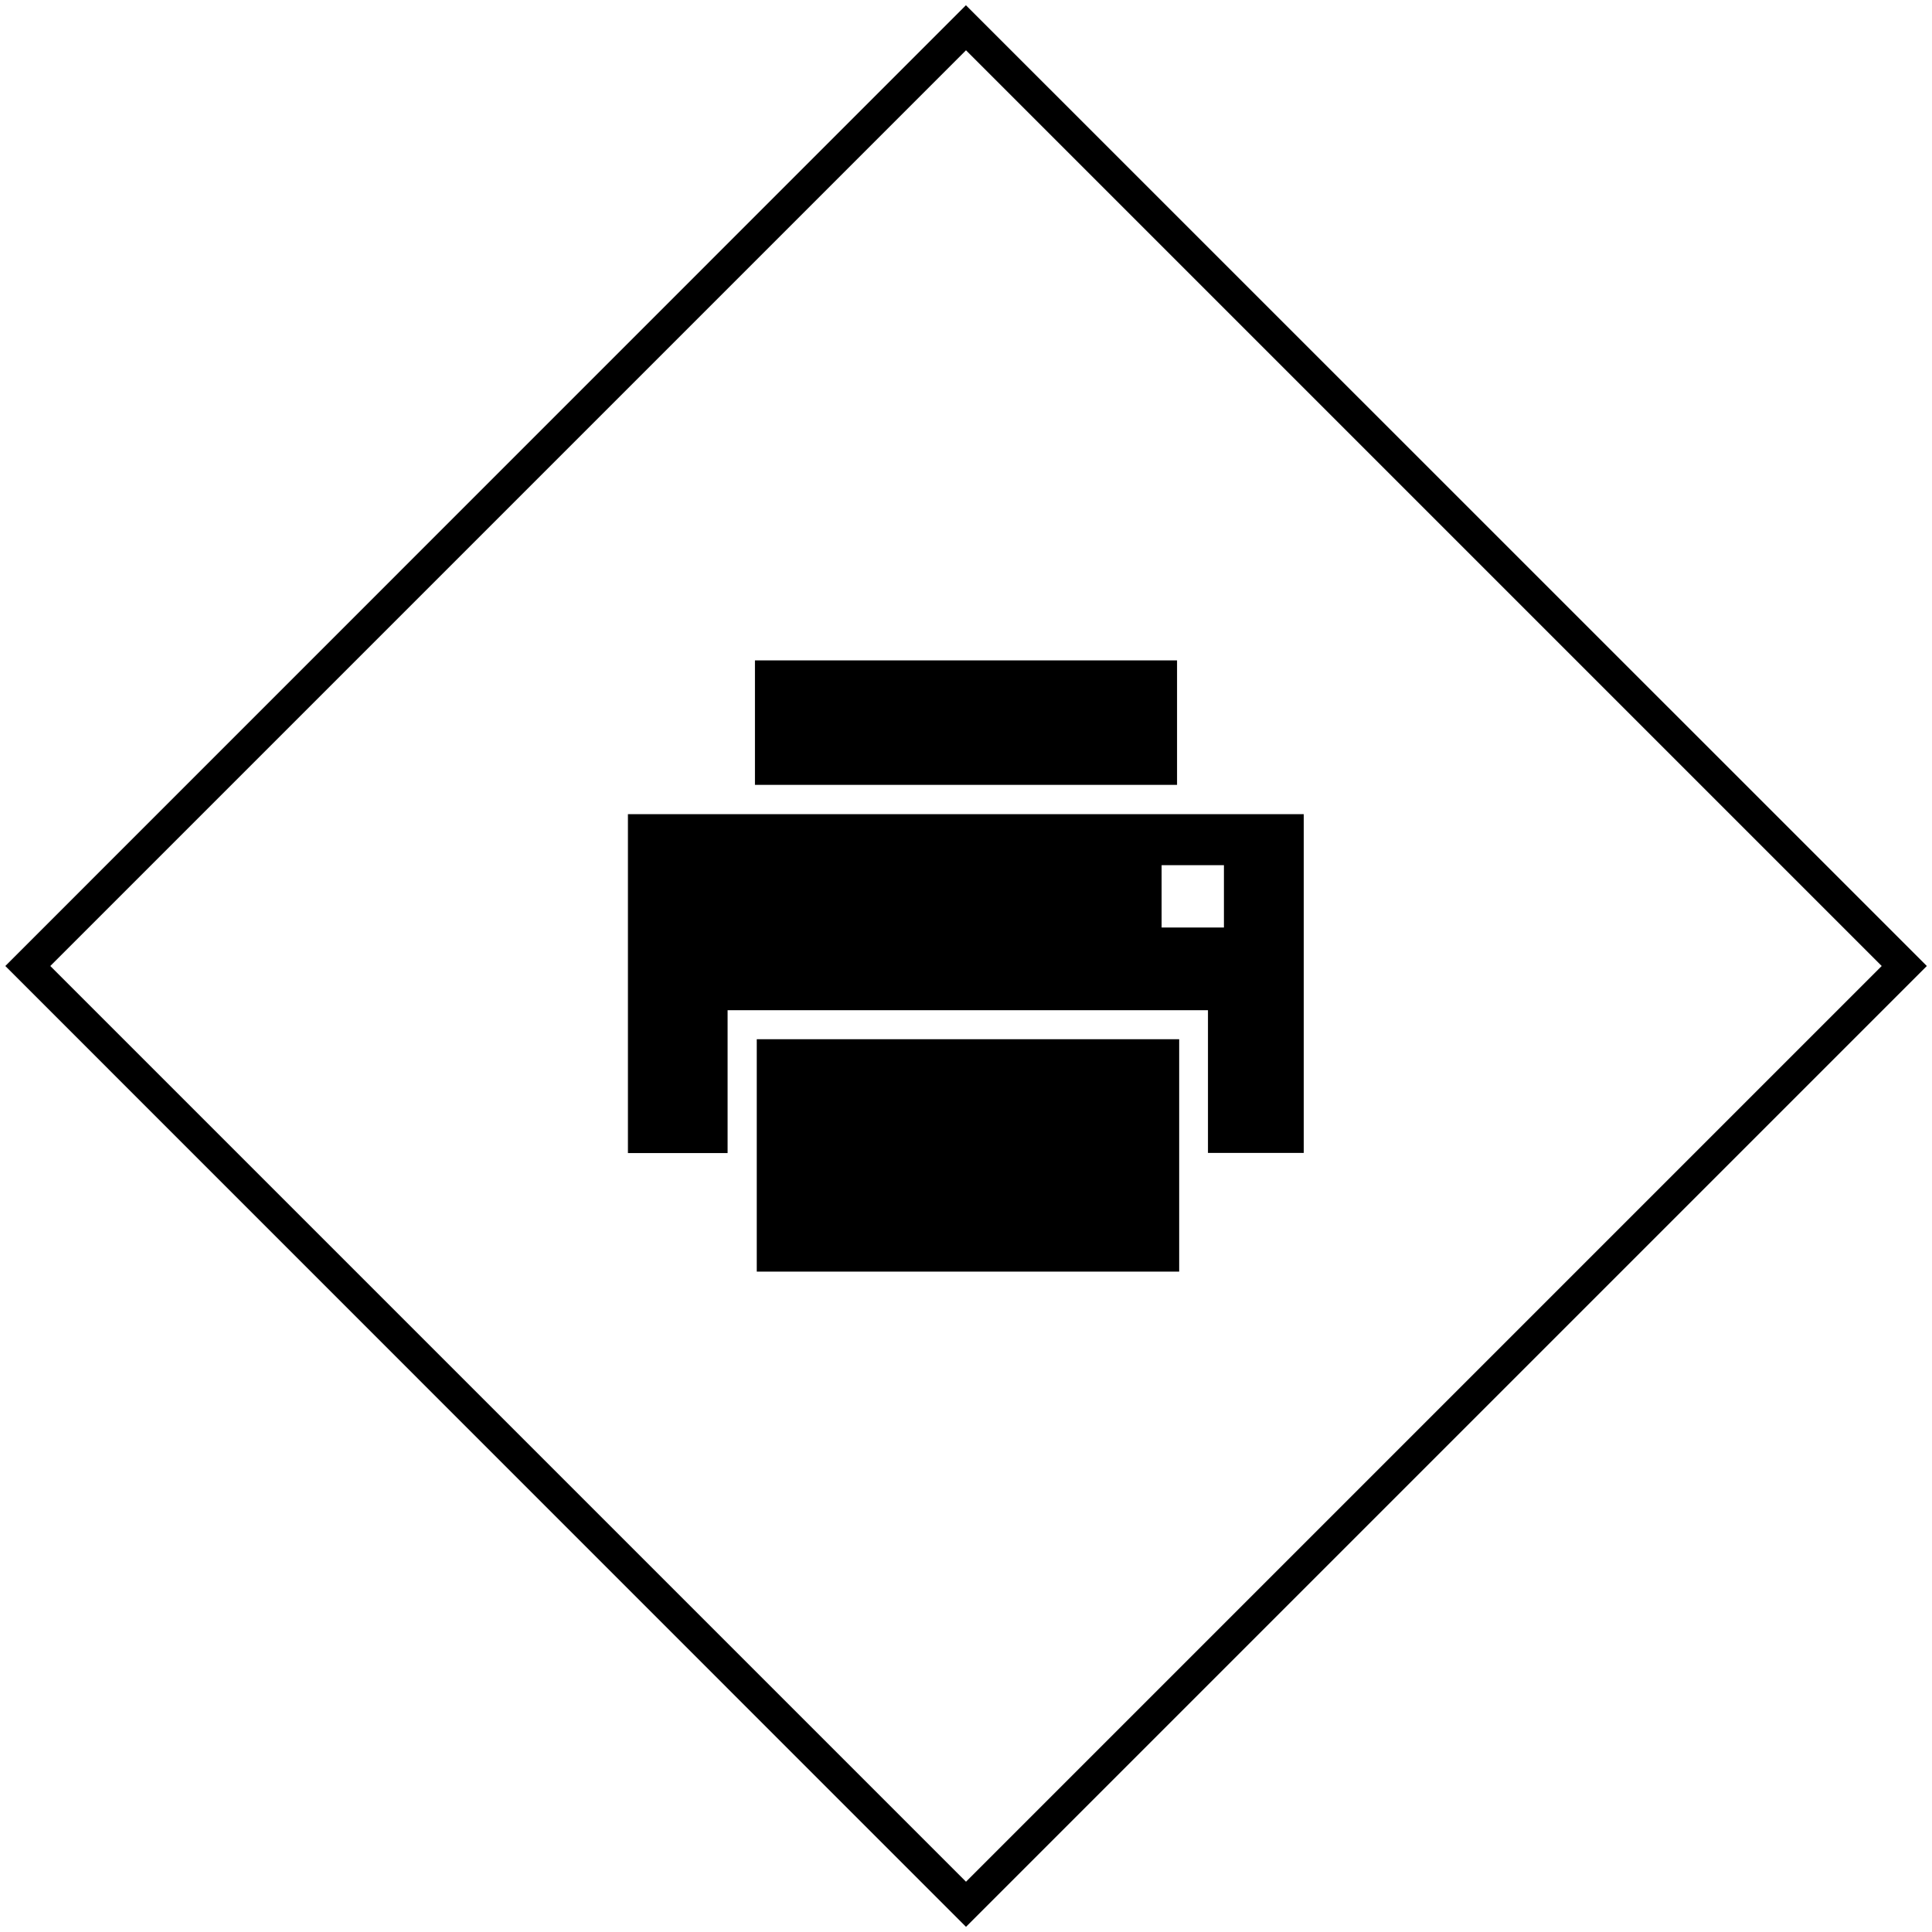
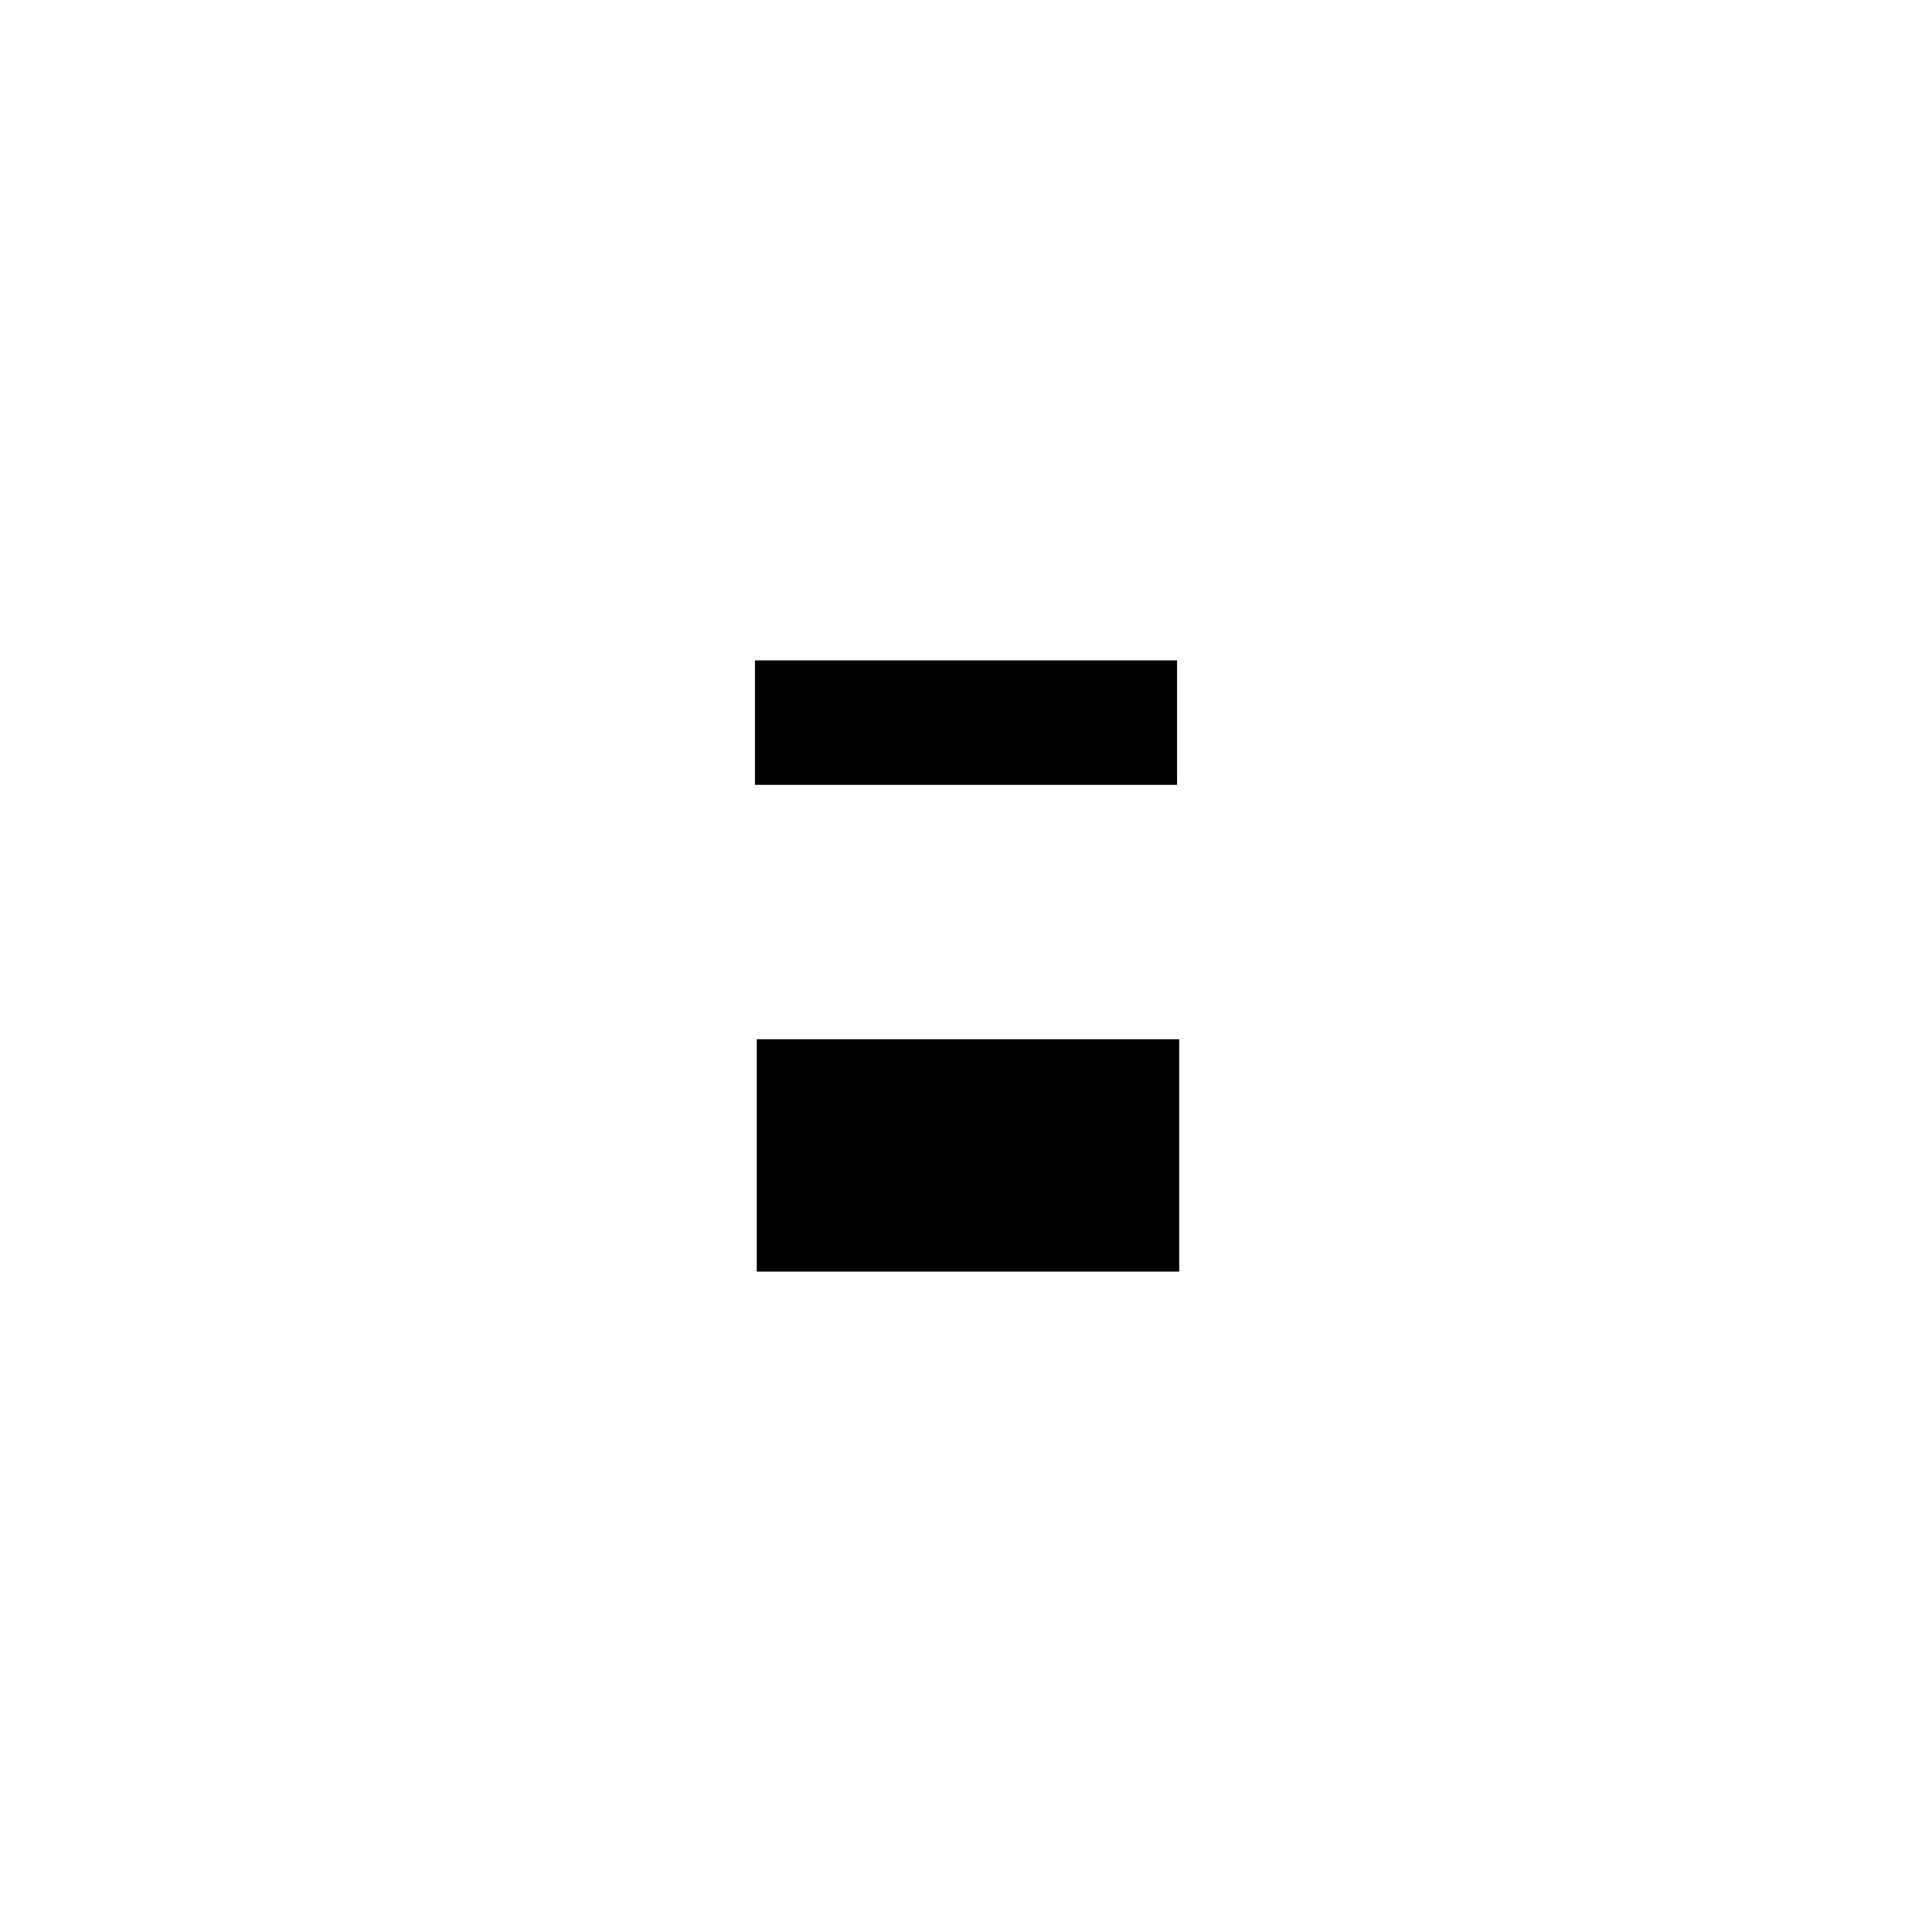
<svg xmlns="http://www.w3.org/2000/svg" id="Ebene_1" data-name="Ebene 1" viewBox="0 0 363.06 363.06">
  <rect x="142.21" y="195.29" width="79.38" height="43.67" />
-   <path d="M118,153v63.68h18.73V189.84H227v26.81h18V153ZM230,174.3H218.29V162.58H230Z" />
  <rect x="141.87" y="124.1" width="79.32" height="23.39" />
  <g id="Rechteck_41" data-name="Rechteck 41">
-     <path d="M181.53,9.45,353.61,181.53,181.53,353.61,9.45,181.53,181.53,9.45m0-8.48L1,181.53,181.53,362.09,362.09,181.53,181.53,1Z" />
-   </g>
+     </g>
</svg>